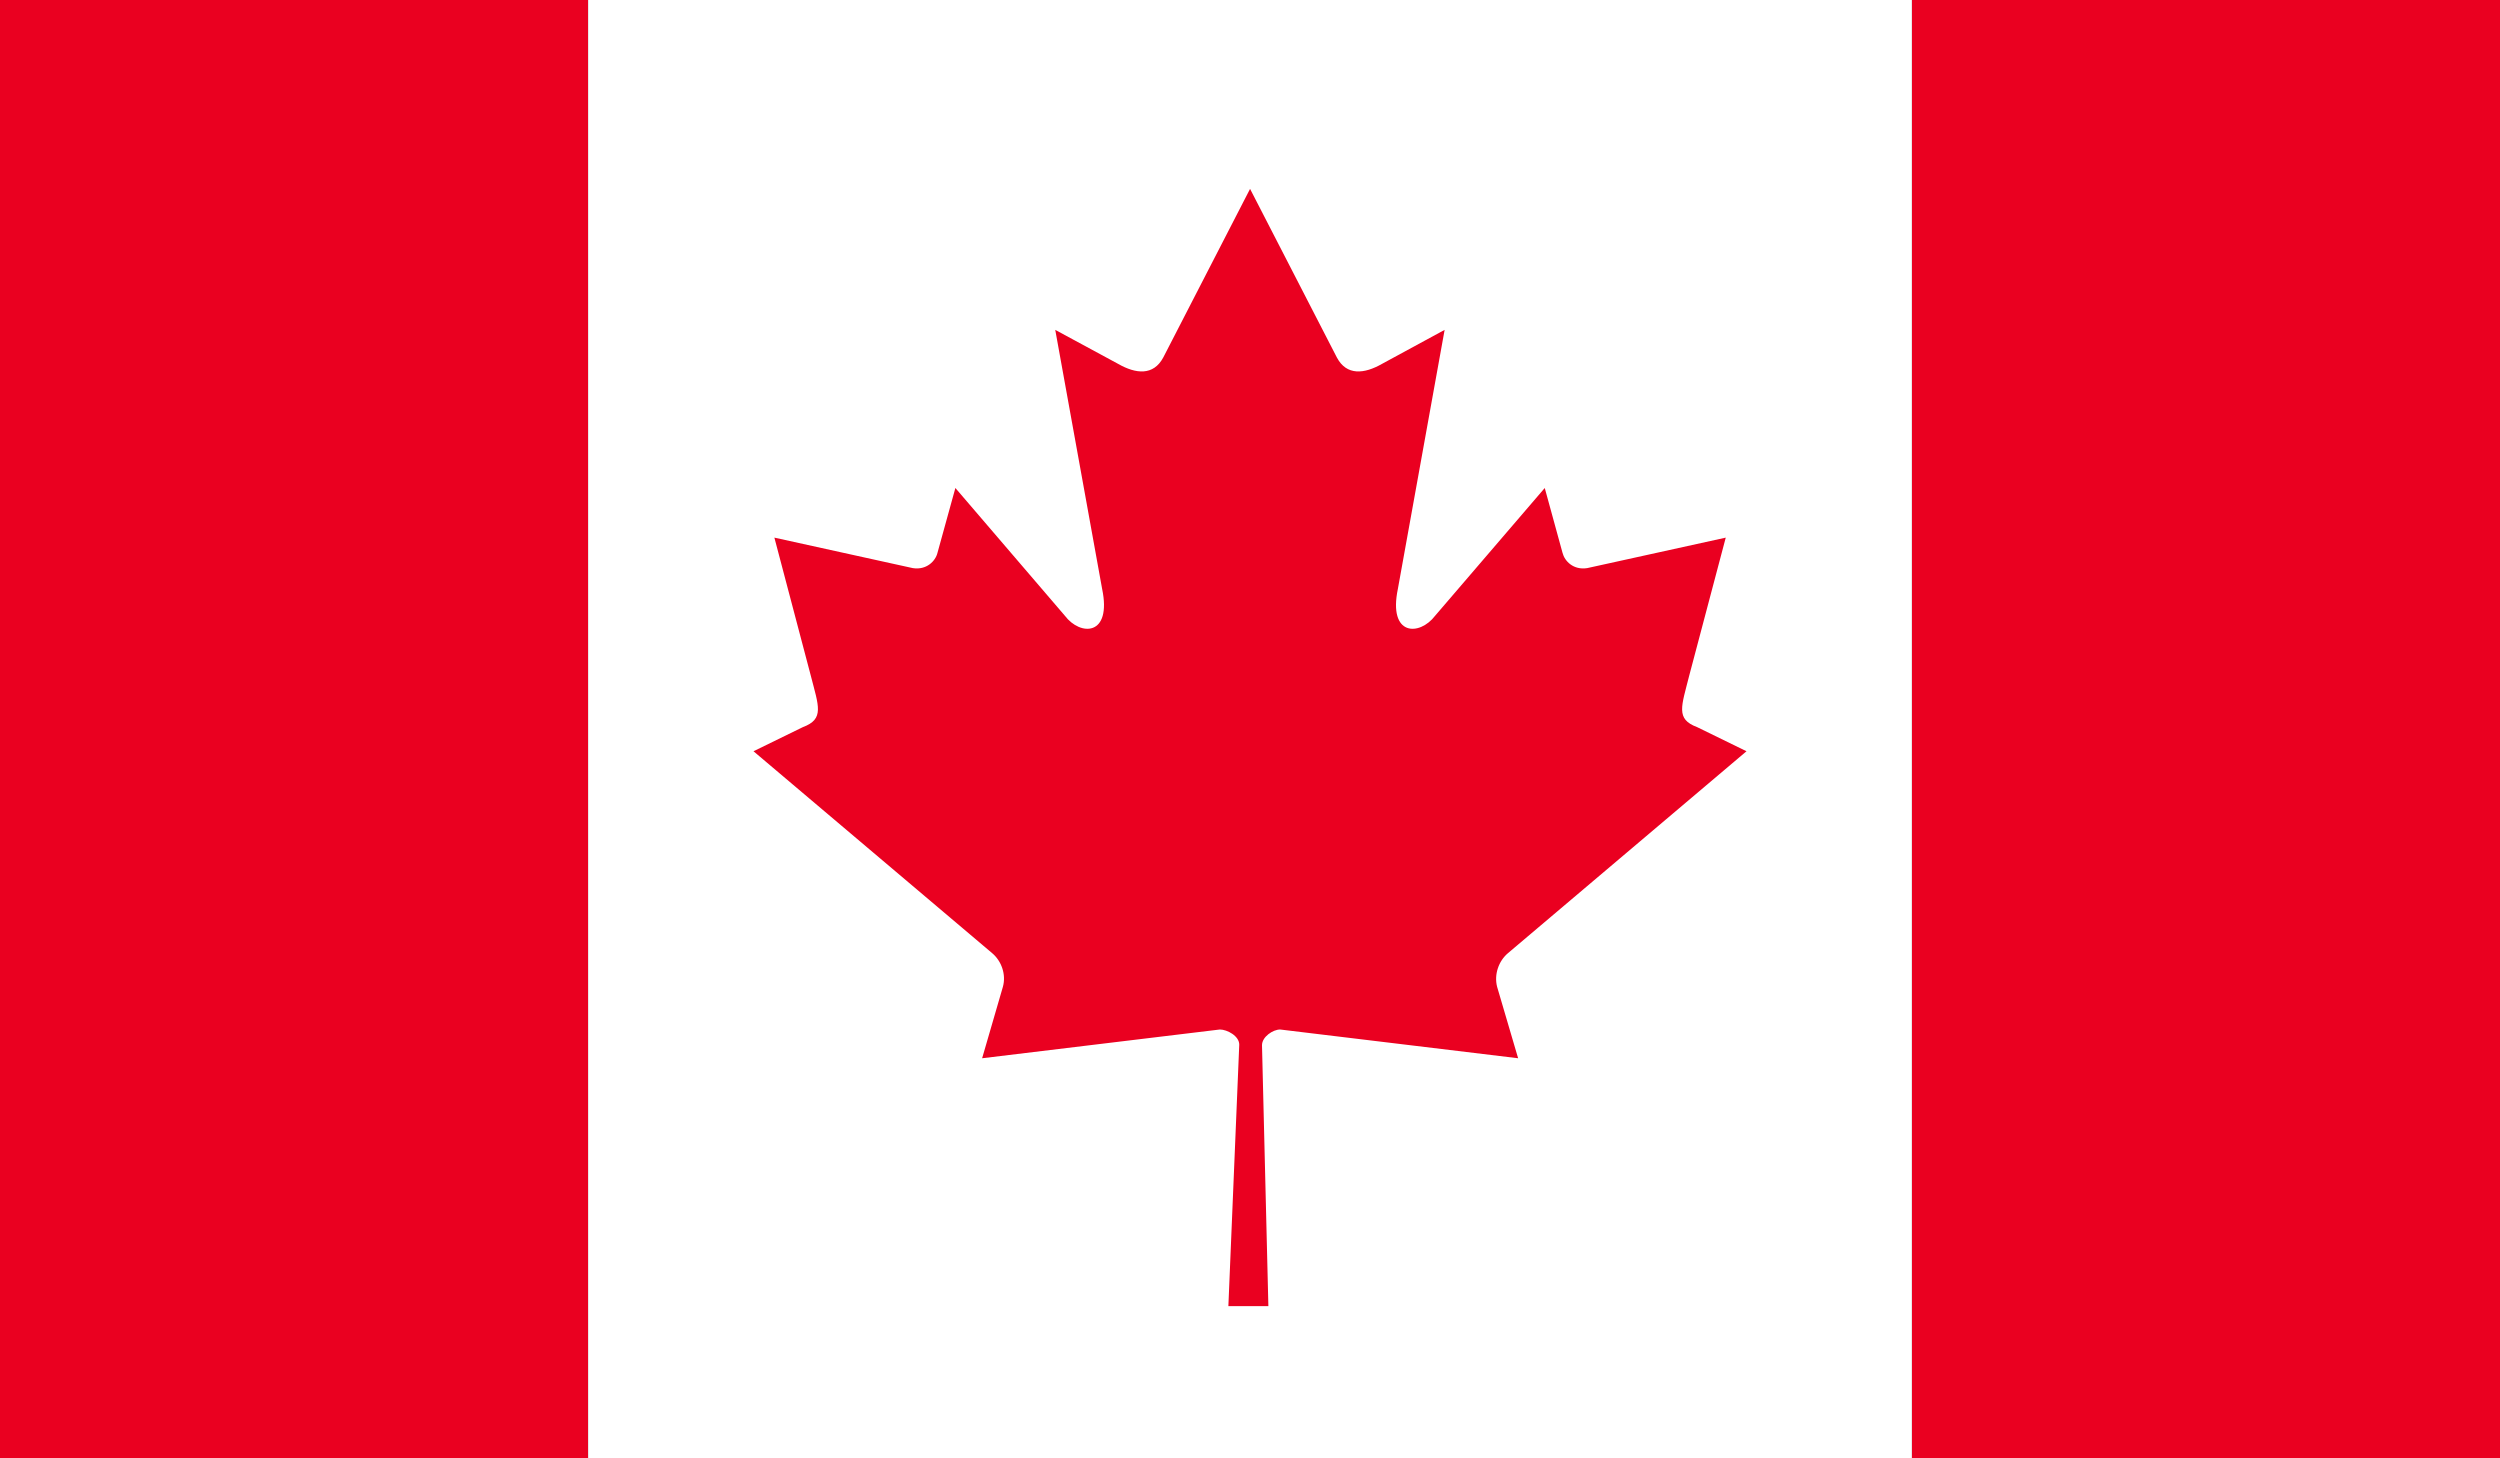
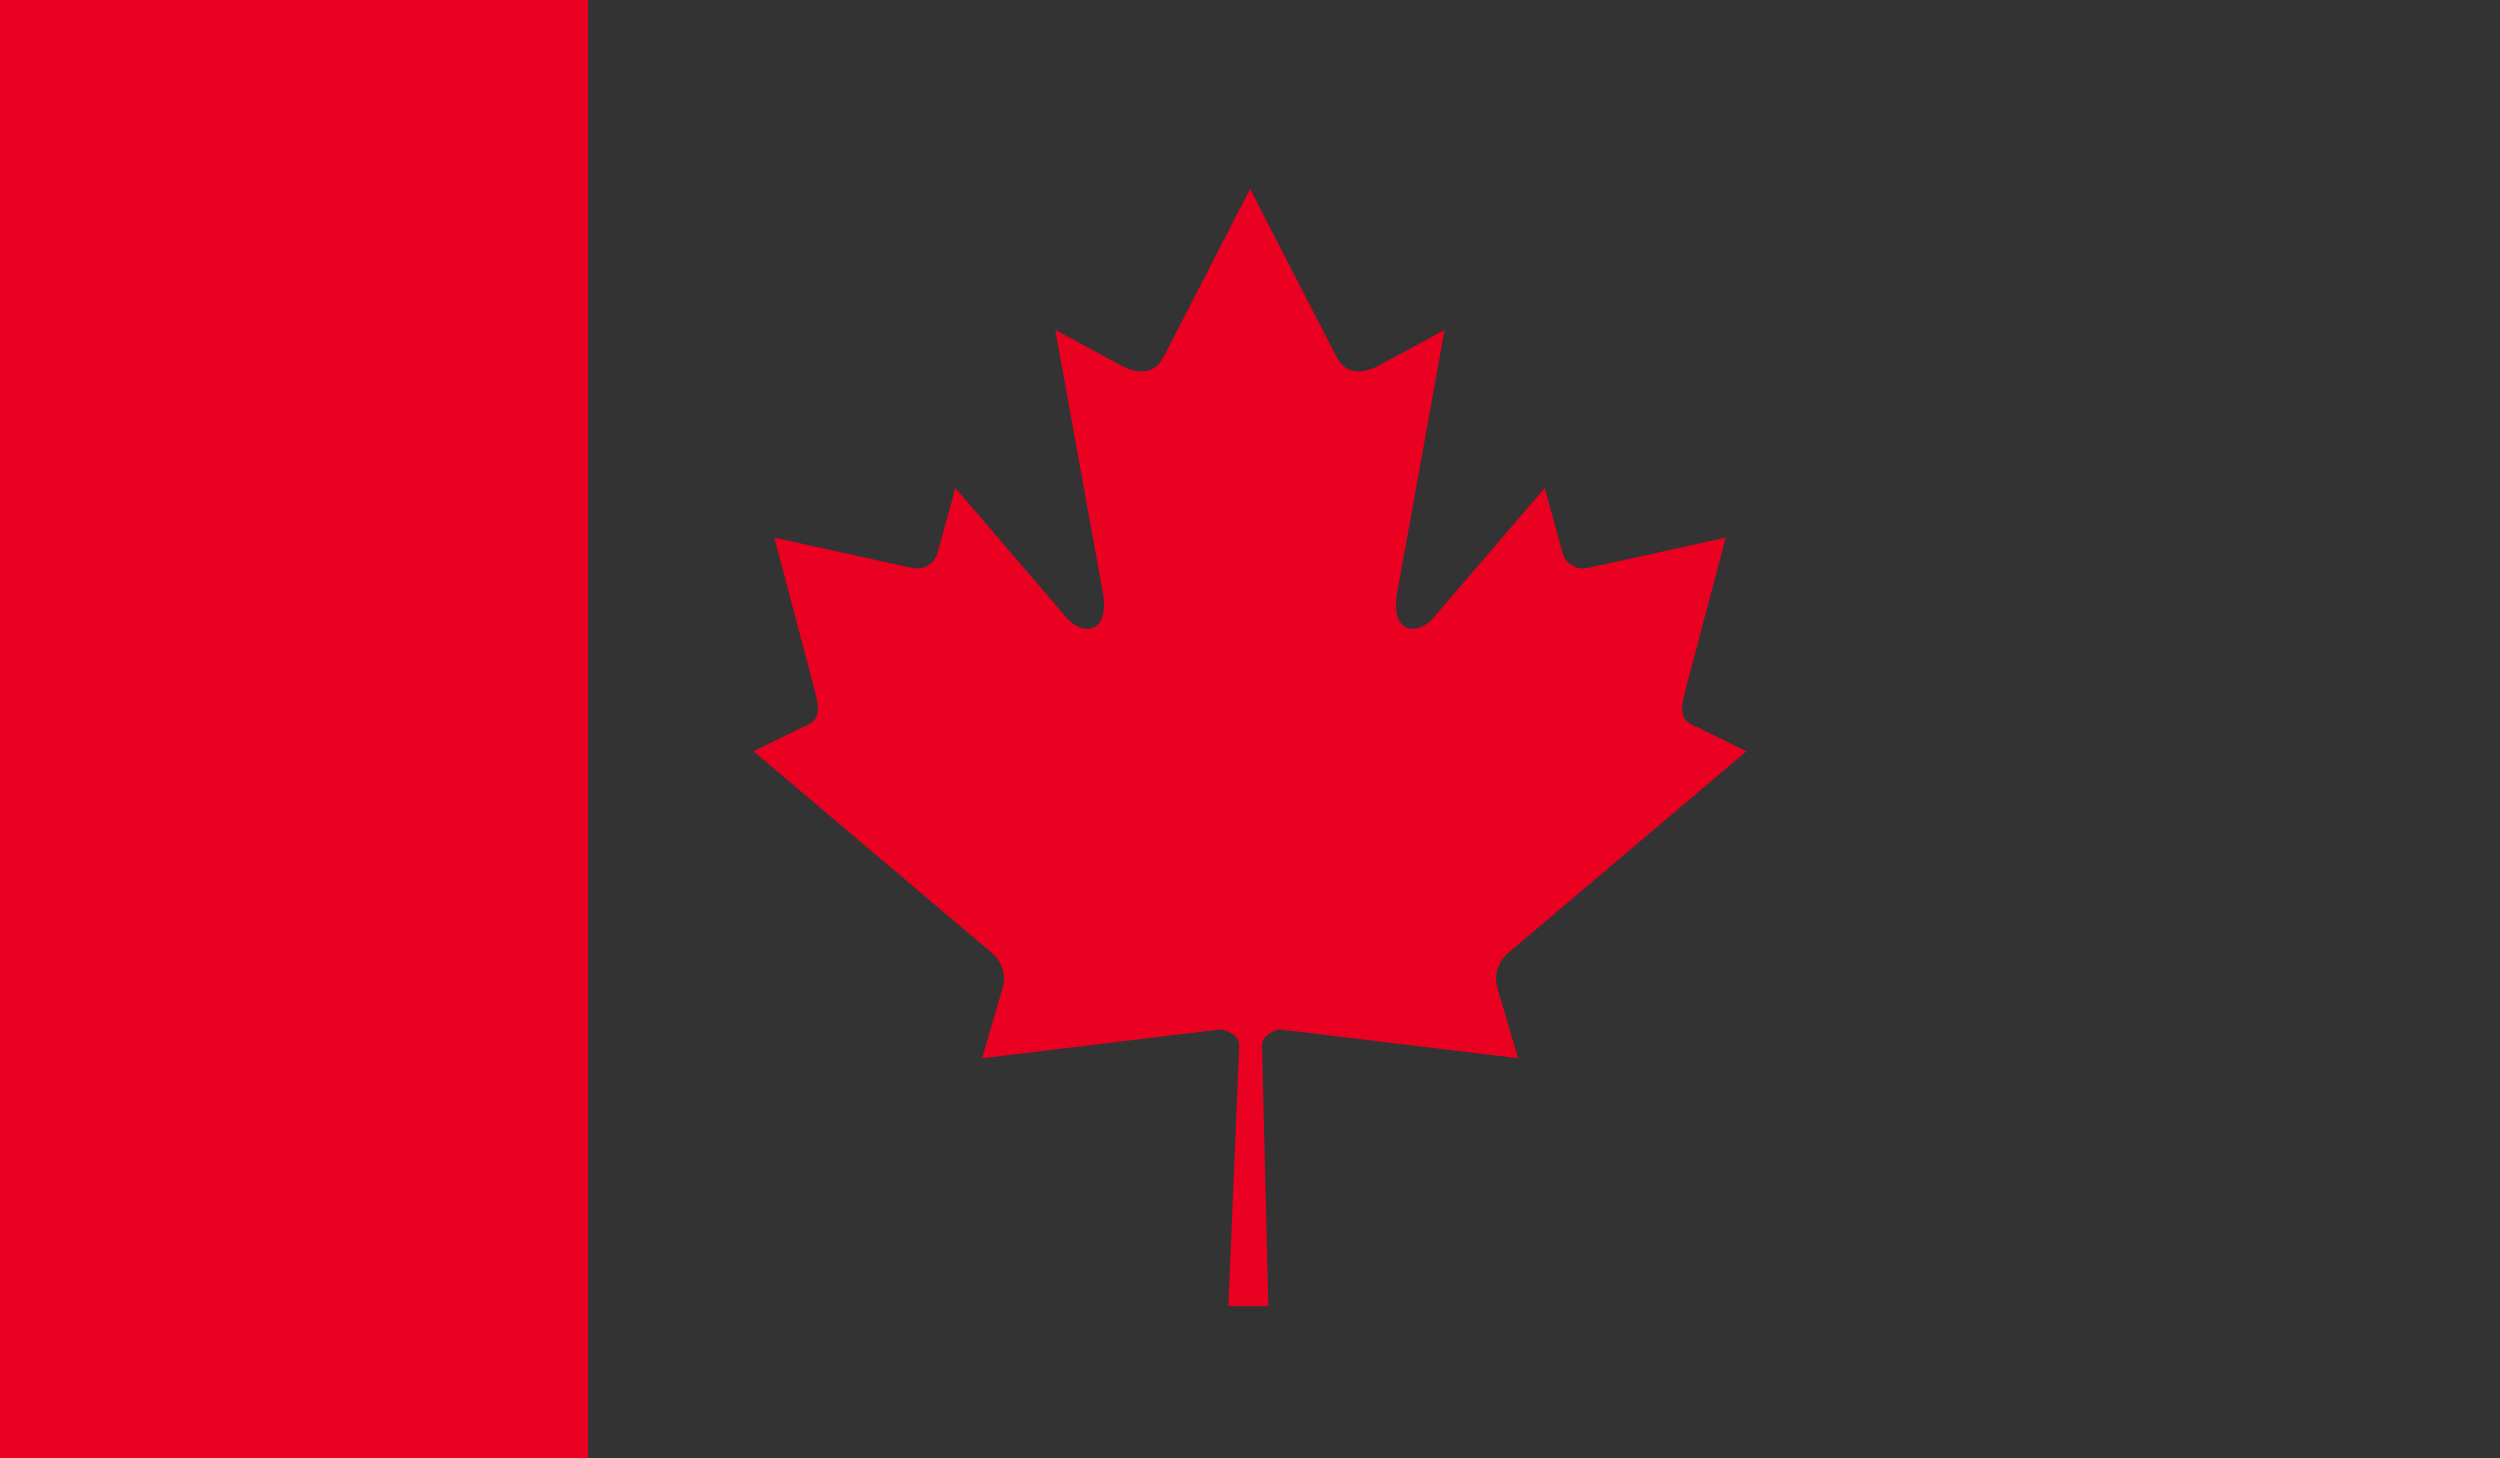
<svg xmlns="http://www.w3.org/2000/svg" id="Layer_2" viewBox="0 0 200 116.67">
  <rect x="0" y="0" width="200" height="116.67" fill="#333333" stroke="none" />
  <defs>
    <style>.cls-1{fill:#fff;}.cls-2{clip-path:url(#clippath-1);}.cls-3{fill:#ea0020;}.cls-4{clip-path:url(#clippath);}.cls-5{fill:none;}</style>
    <clipPath id="clippath">
      <rect class="cls-5" width="200" height="116.67" />
    </clipPath>
    <clipPath id="clippath-1">
      <rect class="cls-5" width="200" height="116.67" />
    </clipPath>
  </defs>
  <g id="_4">
    <g id="CANADA">
      <g class="cls-4">
        <rect class="cls-3" width="47.05" height="116.67" />
-         <rect class="cls-3" x="152.95" width="47.05" height="116.67" />
-         <rect class="cls-1" x="47.05" width="105.9" height="116.67" />
        <g class="cls-2">
          <path class="cls-3" d="m100,15.12l-6.94,13.48c-.79,1.47-2.19,1.32-3.61.51l-5.03-2.72,3.75,20.72c.79,3.79-1.74,3.79-2.98,2.15l-8.76-10.22-1.43,5.18c-.16.67-.88,1.4-1.97,1.23l-11.08-2.44,2.91,11.03c.63,2.46,1.11,3.48-.63,4.13l-3.95,1.93,19.09,16.15c.74.62,1.14,1.7.86,2.7l-1.66,5.71c6.56-.79,12.47-1.51,19.02-2.3.58,0,1.56.52,1.55,1.22l-.87,20.91h3.2l-.51-20.87c0-.68.88-1.26,1.45-1.26,6.58.79,12.47,1.51,19.04,2.3l-1.68-5.71c-.26-1,.13-2.08.87-2.7l19.08-16.15-3.95-1.93c-1.74-.65-1.25-1.66-.63-4.13l2.92-11.03-11.09,2.44c-1.09.17-1.8-.55-1.97-1.23l-1.42-5.18-8.77,10.22c-1.25,1.64-3.77,1.64-2.98-2.15l3.74-20.72-5.01,2.72c-1.42.81-2.83.96-3.61-.51l-6.94-13.48Z" />
        </g>
      </g>
    </g>
  </g>
</svg>